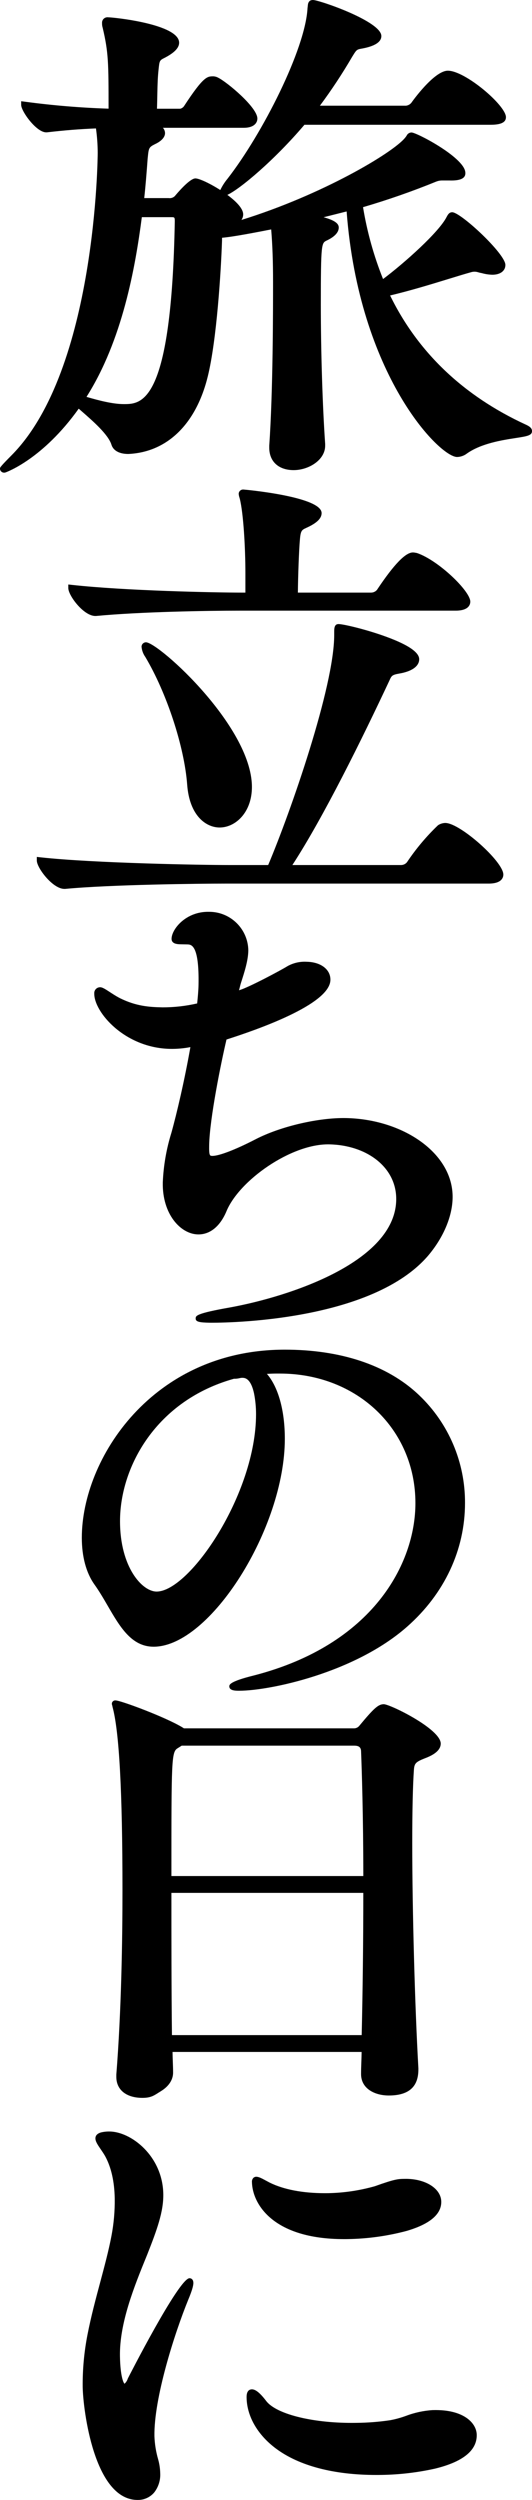
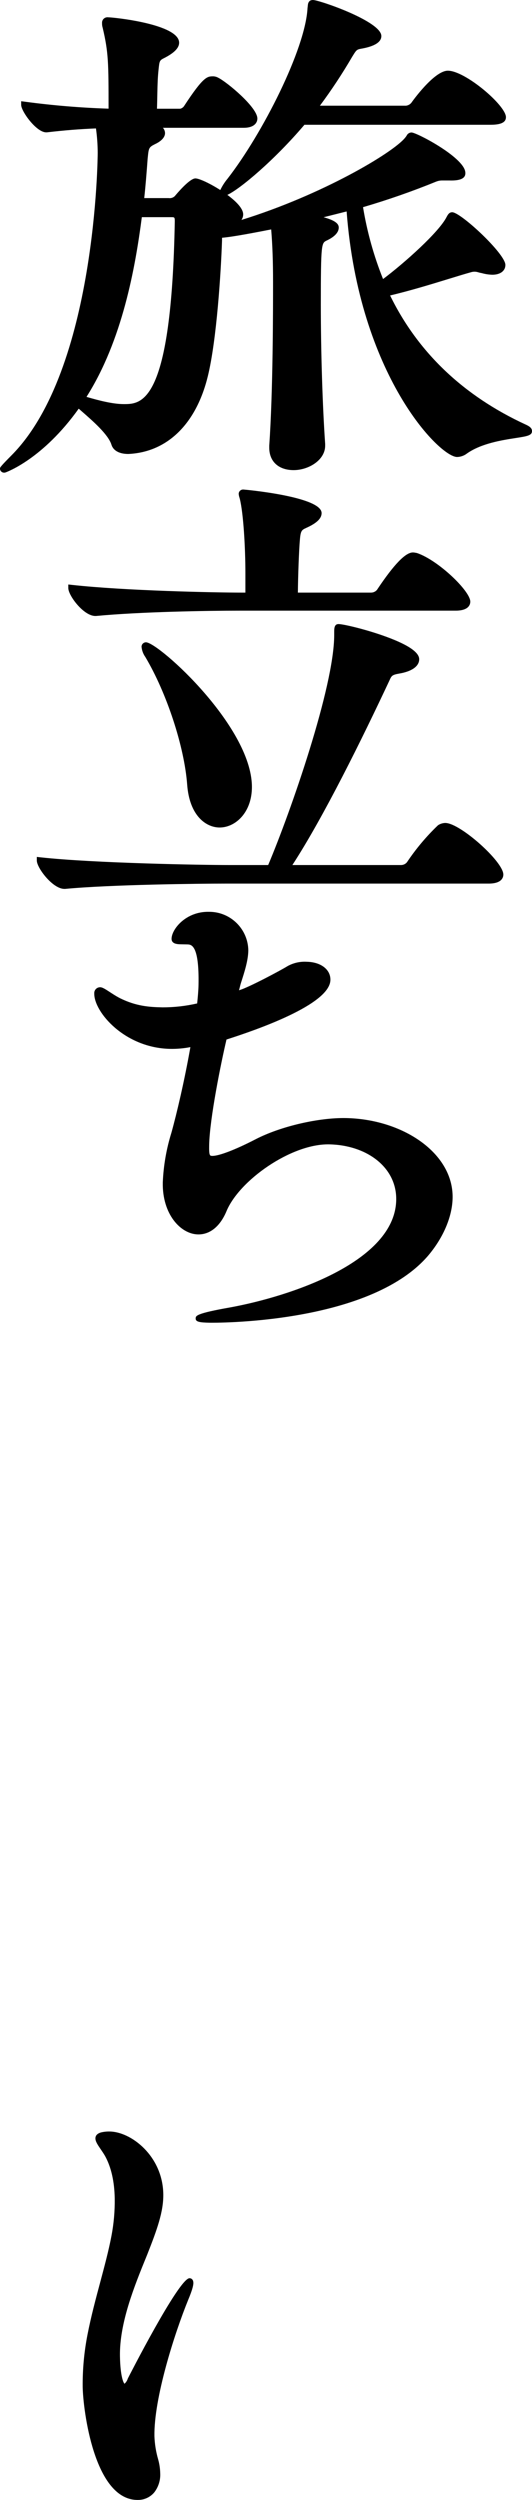
<svg xmlns="http://www.w3.org/2000/svg" version="1.1" id="レイヤー_1" x="0px" y="0px" width="184.857px" height="867.328px" viewBox="0 0 184.857 867.328" style="enable-background:new 0 0 184.857 867.328;" xml:space="preserve">
  <g>
    <path id="パス_1" d="M182.693,147.315c-21.616-9.956-37.473-25.03-47.143-44.808c6.992-1.642,14.387-3.911,20.379-5.749   c2.986-0.917,5.808-1.783,7.945-2.369c0.762-0.195,1.564-0.165,2.31,0.086c0.398,0.119,0.802,0.212,1.212,0.279   c1.201,0.342,2.441,0.531,3.689,0.563c2.75,0,4.526-1.333,4.526-3.4c0-3.864-15.515-18.283-18.486-18.283   c-1.058,0-1.511,0.844-1.955,1.669c-2.646,5.22-14.522,15.846-22.068,21.51c-3.223-8.034-5.556-16.397-6.956-24.939   c8.596-2.514,17.059-5.465,25.355-8.84c0.743-0.306,1.543-0.448,2.346-0.419h2.263c4.288,0.137,5.922-0.93,5.542-3.1   c-0.914-5.2-16.907-13.556-18.675-13.556c-0.727,0.019-1.38,0.449-1.687,1.108c-0.154,0.251-0.327,0.49-0.518,0.714   c-4.24,5.249-28.842,19.848-56.887,28.533c0.393-0.561,0.607-1.228,0.616-1.913c0-2.211-2.84-4.826-5.5-6.787   c4.391-2.015,16.364-12.059,26.782-24.325h64.737c4.6,0,5.281-1.437,5.281-2.641c0-4.067-14.146-16.119-20.184-16.119   c-4.828,0-12.577,10.969-12.649,11.086c-0.461,0.587-1.135,0.967-1.876,1.058h-29.934c4.039-5.431,7.773-11.082,11.185-16.927   l0.311-0.5c1.045-1.682,1.293-2.081,2.689-2.317c4.756-0.8,7.168-2.29,7.168-4.429c0-5.094-21.589-12.5-23.769-12.5   c-1.608,0-1.734,1.353-1.793,2.006c-0.018,0.2-0.041,0.432-0.092,0.8c-0.748,14.267-15.656,43.595-27.793,59.195   c-0.999,1.201-1.844,2.521-2.518,3.93c-3.531-2.259-7.312-4.033-8.64-4.033c-1.693,0-5.06,3.659-6.922,5.85   c-0.535,0.729-1.426,1.106-2.322,0.982h-8.543c0.482-4.409,0.824-8.809,1.182-13.66l0.036-0.349   c0.342-3.364,0.369-3.639,2.524-4.709c2.214-1.027,3.481-2.416,3.481-3.812c-0.005-0.691-0.269-1.354-0.741-1.859h28.115   c3.477,0,4.715-1.662,4.715-3.218c0-3.882-10.464-12.568-13.525-14.112c-0.534-0.312-1.134-0.493-1.752-0.527   c-2.117,0-3.387-0.1-10.221,10.359c-0.318,0.442-0.783,0.756-1.311,0.885H54.55c0.045-1.5,0.079-3.182,0.115-4.9V32.7   c0.081-4.094,0.167-6.076,0.423-8.474c0.336-3.272,0.336-3.272,2.216-4.211c3.324-1.738,4.941-3.436,4.941-5.193   c0.002-6.466-22.791-8.821-24.708-8.821c-1.026-0.116-1.952,0.621-2.069,1.648c-0.013,0.113-0.015,0.227-0.007,0.34   c-0.024,0.56,0.05,1.12,0.218,1.655c2.022,8.542,2.045,12.291,2.045,28.057c-9.73-0.314-19.438-1.121-29.087-2.417L7.356,35.12   v1.272c0,2.223,5.272,9.528,8.685,9.528l0.313-0.009c6.087-0.71,11.347-1.128,16.988-1.356c0.395,2.809,0.599,5.641,0.61,8.478   c0,0.736-0.457,75.143-29.867,104.856c-3.717,3.741-4.084,4.277-4.084,4.628c-0.032,0.779,0.573,1.436,1.351,1.468   c0.053,0.002,0.105,0.001,0.158-0.002h0.11l0.268-0.063c0.529-0.185,13.009-4.706,25.464-22.138   c0.369,0.329,0.77,0.678,1.189,1.045l0.2,0.173c3.524,3.081,8.852,7.733,9.971,11.244c0.608,2.072,2.732,3.258,5.853,3.258   c13.532-0.59,23.606-10.415,27.646-26.953c3.074-12.491,4.574-36.217,4.936-47.035c0-0.383,0-0.732,0.018-1.029   c3.711-0.284,12.135-1.928,16.743-2.826l0.324-0.063c0.453,5.6,0.646,11.1,0.646,18.281c0,9.35,0,37.8-1.32,56.756v0.7   c0,4.794,3.252,7.773,8.487,7.773c5.175,0,10.942-3.481,10.942-8.478v-0.6c-0.914-13.083-1.507-32.031-1.507-48.269   c0-21.291,0.23-21.4,1.991-22.287c2.772-1.286,4.236-2.846,4.236-4.513c0-1.027-0.644-2.331-5.263-3.589l8-2.009   c4.308,56.794,32.258,85.191,38.381,85.191c1.267-0.029,2.489-0.469,3.484-1.254c4.995-3.481,12.138-4.589,16.867-5.323   c4.017-0.624,5.681-0.88,5.681-2.423c0-1.139-1.115-1.752-2.162-2.238L182.693,147.315z M60.738,76.662   c-1.148,63.539-11.529,63.539-17.731,63.539c-3.772,0-8.613-1.239-12.951-2.506c12.471-19.636,16.952-44.862,19.229-62.35h10.316   c0.971,0,1.133,0.038,1.133,1.315" />
    <path id="パス_2" d="M154.754,285.515c-0.909,0.017-1.795,0.292-2.554,0.793c-4.052,3.867-7.668,8.166-10.782,12.822   c-0.51,0.632-1.28,0.997-2.092,0.991H101.59c10.847-16.632,24.3-43.941,33.749-64.077c0.732-1.642,0.926-1.925,3.463-2.371   c4.357-0.741,6.859-2.549,6.859-4.963c0-2.551-4.366-5.357-12.98-8.339c-6.472-2.238-13.489-3.86-15.063-3.86   c-1.491,0-1.491,1.617-1.491,2.8v1.007c0,17.92-15.115,61.3-22.944,79.8h-13.6c-9.084,0-47.021-0.642-65.536-2.68l-1.257-0.14v1.25   c0,2.567,5.531,9.847,9.564,9.847h0.288c15.889-1.5,46.553-1.842,56.042-1.842h91.136c4.585,0,5.078-2.191,5.078-3.132   c0-4.517-15.063-17.9-20.147-17.9" />
    <path id="パス_3" d="M84.07,205.599c-9.28,0-40.52-0.635-59.078-2.677l-1.257-0.14v1.25c0,2.592,5.321,9.679,9.386,9.679   l0.286-0.007c15.367-1.452,38.624-1.842,49.944-1.842h74.99c4.585,0,5.078-2.189,5.078-3.13c0-3.655-11.093-14.356-18.555-16.873   l-0.158-0.025c-0.038,0-0.16-0.027-0.266-0.047c-0.324-0.076-0.656-0.116-0.989-0.119c-2.536,0-6.535,4.132-12.234,12.635   l-0.2,0.308c-0.512,0.629-1.281,0.993-2.092,0.989h-25.419c0.043-5.35,0.374-14.829,0.709-18.436   c0.257-3.123,0.676-3.315,2.232-4.029c0.284-0.131,0.59-0.272,0.919-0.435c2.993-1.5,4.387-2.988,4.387-4.693   c0-5.756-26.872-8.168-27.144-8.168c-0.844-0.076-1.59,0.547-1.667,1.391c-0.002,0.021-0.003,0.043-0.004,0.064   c0.027,0.444,0.113,0.883,0.258,1.304l0.133,0.473c1.261,5.051,1.941,17.04,1.941,25.755v6.774L84.07,205.599z" />
    <path id="パス_4" d="M50.741,222.837c-0.852-0.007-1.549,0.678-1.556,1.53c0,0.009,0,0.019,0,0.028   c0.113,1.266,0.562,2.48,1.3,3.515c7.447,12.493,13.568,31.125,14.552,44.3c0.79,10.687,6.386,14.693,10.94,14.878   c5.4,0.218,11.2-4.679,11.543-13.255c0.849-20.969-32.242-50.814-36.775-51" />
    <path id="パス_5" d="M56.394,349.488c-4.6-0.088-9.1-0.423-14.626-3.135c-3.105-1.579-5.591-3.812-6.884-3.837   c-1.115-0.061-2.069,0.793-2.13,1.908c-0.005,0.093-0.004,0.186,0.004,0.279c-0.122,6.321,10.462,18.886,26.383,19.195   c2.354,0.041,4.706-0.165,7.017-0.615c-2.013,11.428-4.763,23.151-6.609,29.745c-1.74,5.593-2.744,11.388-2.986,17.24   c-0.212,10.969,6.179,17.882,12.221,18c4.13,0.079,7.623-2.718,9.841-7.879c4.351-10.789,22.537-23.622,35.762-23.363   c13.126,0.257,23.505,8.01,23.287,19.308c-0.414,21.422-36.771,33.418-57.619,37.244c-12.034,2.112-12.05,2.921-12.068,3.857   c-0.023,1.182,1.419,1.4,4.878,1.468c0.525,0.009,55,0.781,75.758-23.1c5.371-6.271,8.523-13.626,8.649-20.175   c0.3-15.531-17.245-27.345-37.064-27.727c-9.354-0.182-22.64,2.819-31.447,7.382c-6.954,3.59-12.707,5.792-15.013,5.747   c-0.831-0.016-1.144-0.02-1.07-3.765c0.176-9.179,4.188-28.88,6.026-36.613l0.194-0.063c9.789-3.137,35.746-12,35.913-20.6   c0.07-3.623-3.308-6.217-8.213-6.312c-2.314-0.14-4.621,0.378-6.654,1.493c-2.4,1.5-13.908,7.611-16.9,8.393   c0.187-0.588,0.45-1.822,0.64-2.407c1.3-4.04,2.533-7.855,2.6-11.392c-0.096-7.488-6.23-13.488-13.718-13.419   c-7.918-0.151-12.885,5.947-12.951,9.318c-0.036,1.887,2.106,1.928,3.256,1.95l2.218,0.043c1.351,0.027,4.164,0.081,3.893,14.065   c-0.038,1.984-0.245,4.13-0.471,6.413c-3.973,0.909-8.037,1.365-12.113,1.358" />
-     <path id="パス_6" d="M32.725,549.597c1.707,2.365,3.234,4.988,4.715,7.537c4.237,7.289,8.24,14.177,15.944,14.177   c19.6,0,45.589-41.128,45.589-72.143c0-9.782-2.265-17.945-6.231-22.517l0.585-0.027c0.781-0.038,1.669-0.081,2.536-0.081h1.376   c26.856,0,47.109,19.33,47.109,44.961c0,20.891-14.691,49.08-56.092,59.771c-8.573,2.114-8.573,3.247-8.573,3.792   c0,1.518,2.162,1.518,3.452,1.518c10.422,0,40.108-6.125,58.373-22.262c12.944-11.413,20.071-26.631,20.071-42.855   c0.074-14.113-5.676-27.632-15.894-37.368c-11.311-10.825-27.921-15.851-46.726-15.851c-46.017,0-70.529,37.892-70.529,65.246   c0,6.515,1.484,12.081,4.294,16.1 M81.274,478.346c0.658,0.02,1.315-0.047,1.955-0.2c0.361-0.098,0.736-0.14,1.11-0.124   c1.833,0,3.159,1.831,3.939,5.436c0.462,2.362,0.693,4.763,0.691,7.17c0,27.7-23.133,61.551-34.555,61.551   c-4.977,0-12.71-8.39-12.71-24.428c0-18.841,12.572-41.853,39.57-49.4" />
-     <path id="パス_7" d="M153.148,604.934c0-5.08-17.612-13.678-19.787-13.678c-1.892,0-3.407,1.338-8.541,7.528   c-0.476,0.575-1.196,0.89-1.941,0.849H63.913l-0.615-0.39c-5.938-3.567-21.364-9.3-23.138-9.3c-0.643-0.068-1.219,0.397-1.287,1.04   c-0.006,0.053-0.008,0.107-0.006,0.16c0.009,0.172,0.046,0.341,0.11,0.5c0.06,0.161,0.097,0.329,0.11,0.5   c2.333,8.505,3.47,29.344,3.47,63.706c0,16.875-0.372,41.655-2.137,63.892v0.822c0,4.486,3.472,7.271,9.059,7.271   c3.157,0,4.087-0.867,6.528-2.38c2.666-1.653,4.137-3.916,4.137-6.368c0-1.286-0.045-2.506-0.095-3.8v-0.05   c-0.038-1.018-0.081-2.166-0.095-3.333h65.7c-0.014,1.151-0.054,2.31-0.092,3.434l-0.007,0.122   c-0.047,1.371-0.095,2.669-0.095,4.116c0,5.139,4.846,7.438,9.645,7.438c8.627,0,10.275-4.706,10.275-9.079v-0.367   c-1.216-21.276-2.133-54.869-2.133-78.142c0-11.158,0.2-19.943,0.576-25.408c0.169-2.238,0.628-2.725,3.815-3.993   c3.655-1.351,5.508-3.065,5.508-5.091 M126.241,656.717c0,16.641-0.207,34.159-0.565,49.345H59.747   c-0.185-15.883-0.185-34.429-0.185-49.345H126.241z M126.241,650.876H59.563c0-40.642,0-43.081,2.2-44.366l1.378-0.874h59.934   c1.7,0,2.391,0.612,2.394,2.117c0.232,5.943,0.766,22.032,0.777,43.123" />
    <path id="パス_8" d="M65.855,790.396L65.855,790.396c-3.738,0.063-21.264,34.456-21.447,34.823   c-0.208,0.687-0.598,1.306-1.128,1.79c-0.36-0.167-1.482-2.6-1.6-9.514c-0.2-11.566,5.04-24.417,9.253-34.742l0.167-0.405   c3.479-8.809,5.751-15.045,5.641-21.174c-0.232-13.227-11.255-21.67-18.747-21.67c-0.976-0.015-1.951,0.093-2.9,0.322   c-1.3,0.374-1.957,1.083-1.939,2.11c0.02,1.065,0.808,2.22,1.806,3.682l0.036,0.052c0.493,0.721,1.052,1.536,1.54,2.391   c2.1,3.848,3.225,8.782,3.328,14.667c0.061,4.361-0.32,8.716-1.139,13c-0.968,5.1-2.4,10.424-3.909,16.078   c-1.57,5.853-3.191,11.906-4.407,18.137c-1.181,6.005-1.743,12.116-1.678,18.236c0.137,7.767,3.959,39.149,19.062,39.149h0.189   c2.157-0.001,4.204-0.95,5.6-2.594c1.491-1.917,2.232-4.311,2.085-6.735c-0.04-1.589-0.275-3.168-0.7-4.7   c-0.766-2.623-1.205-5.331-1.308-8.062c-0.23-13.072,6.916-35.53,11.775-47.433c1.216-2.909,1.774-4.754,1.754-5.8   c-0.02-1.184-0.73-1.6-1.338-1.6" />
-     <path id="パス_9" d="M140.971,755.931h-0.4c-2.281,0.036-3.324,0.054-10.3,2.549c-5.265,1.492-10.7,2.303-16.171,2.414   l-1.2,0.009c-7.735,0-14.387-1.277-19.233-3.689l-1.182-0.631c-1.545-0.835-2.563-1.385-3.461-1.385   c-0.379,0.003-0.741,0.156-1.007,0.426c-0.344,0.384-0.515,0.893-0.473,1.407c0.128,7.357,7.012,19.807,31.99,19.807   c0.455,0,0.921,0,1.392-0.013c6.895-0.111,13.75-1.065,20.413-2.842c8.035-2.365,12.068-5.781,11.991-10.158   c-0.079-4.5-5.389-7.9-12.354-7.9" />
-     <path id="パス_10" d="M151.457,836.145l-1.171,0.016c-3.159,0.205-6.269,0.882-9.228,2.006c-1.782,0.651-3.614,1.152-5.479,1.5   c-3.892,0.577-7.819,0.884-11.753,0.919c-0.538,0.009-1.076,0.013-1.615,0.013c-14.031,0-26.239-3.114-29.689-7.568   c-2.115-2.781-3.693-4.076-4.977-4.076l0,0c-1.91,0.031-1.871,2.207-1.858,2.921c0.115,6.463,3.835,12.892,10.21,17.637   c8.041,5.988,20.1,9.152,34.875,9.152c0,0,1.261,0,1.9-0.018c6.251-0.1,12.475-0.838,18.576-2.2   c9.656-2.369,14.5-6.31,14.408-11.71c-0.074-4.137-4.544-8.589-14.2-8.589" />
  </g>
</svg>